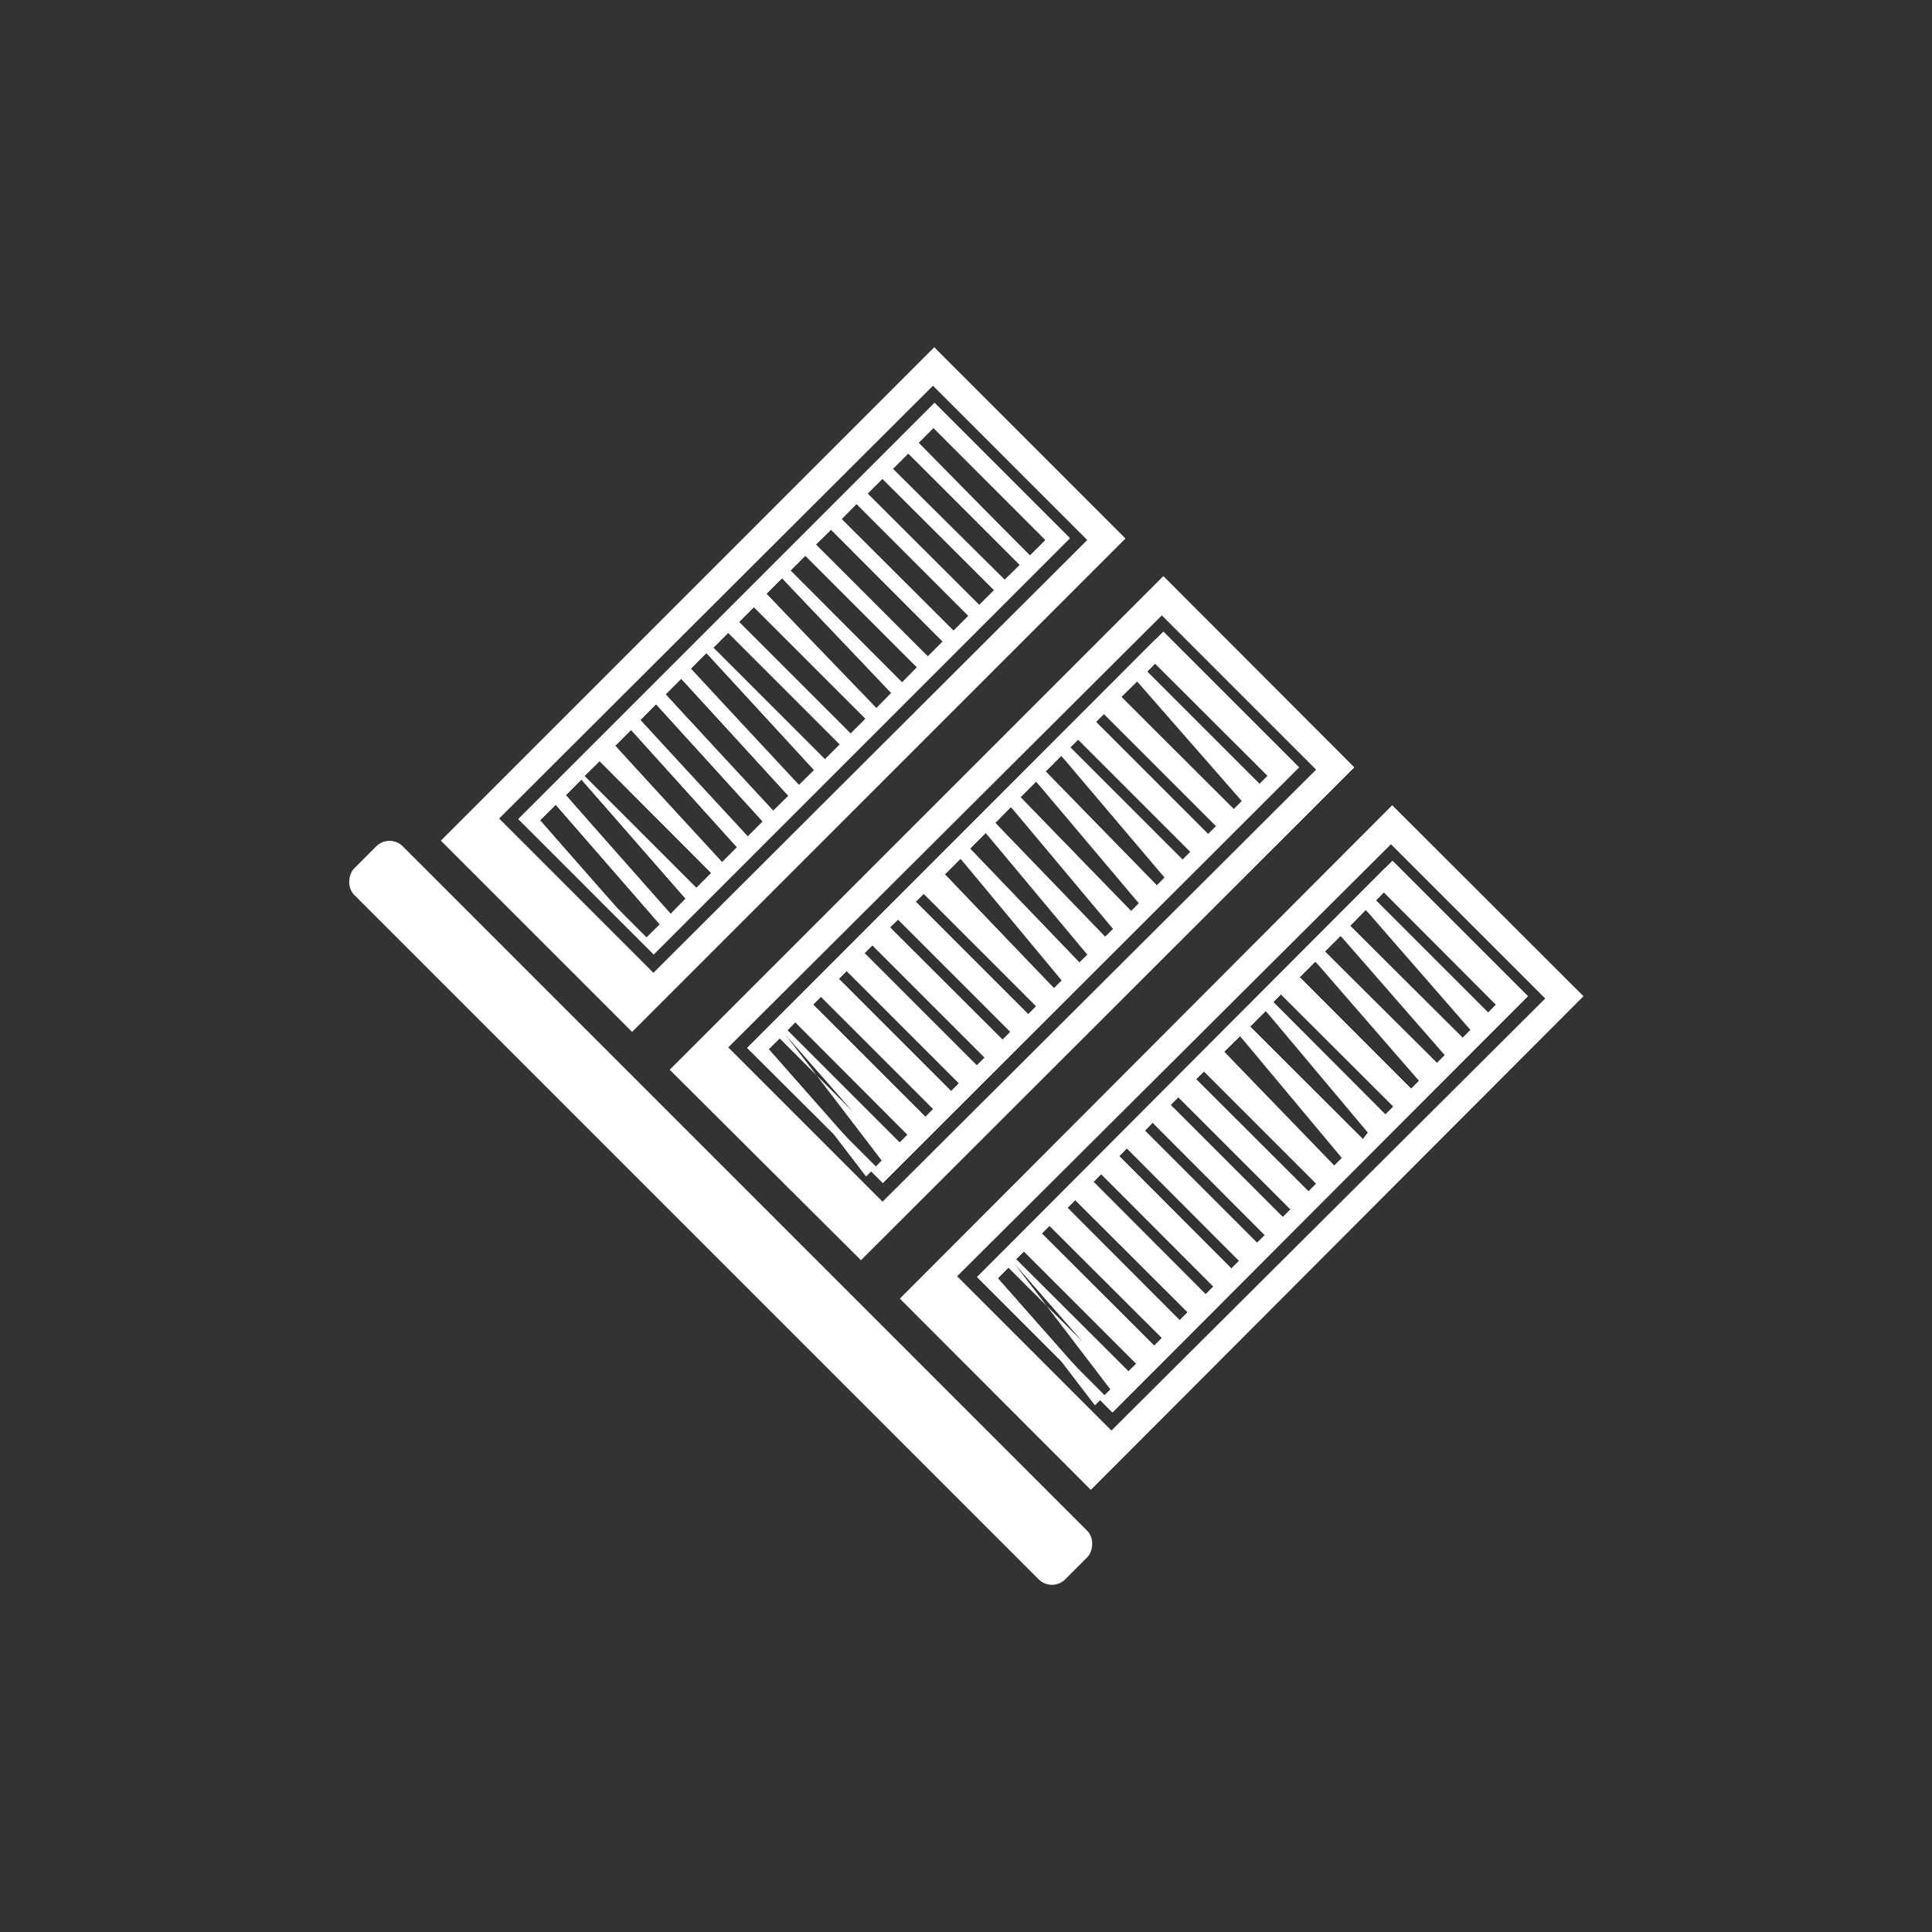
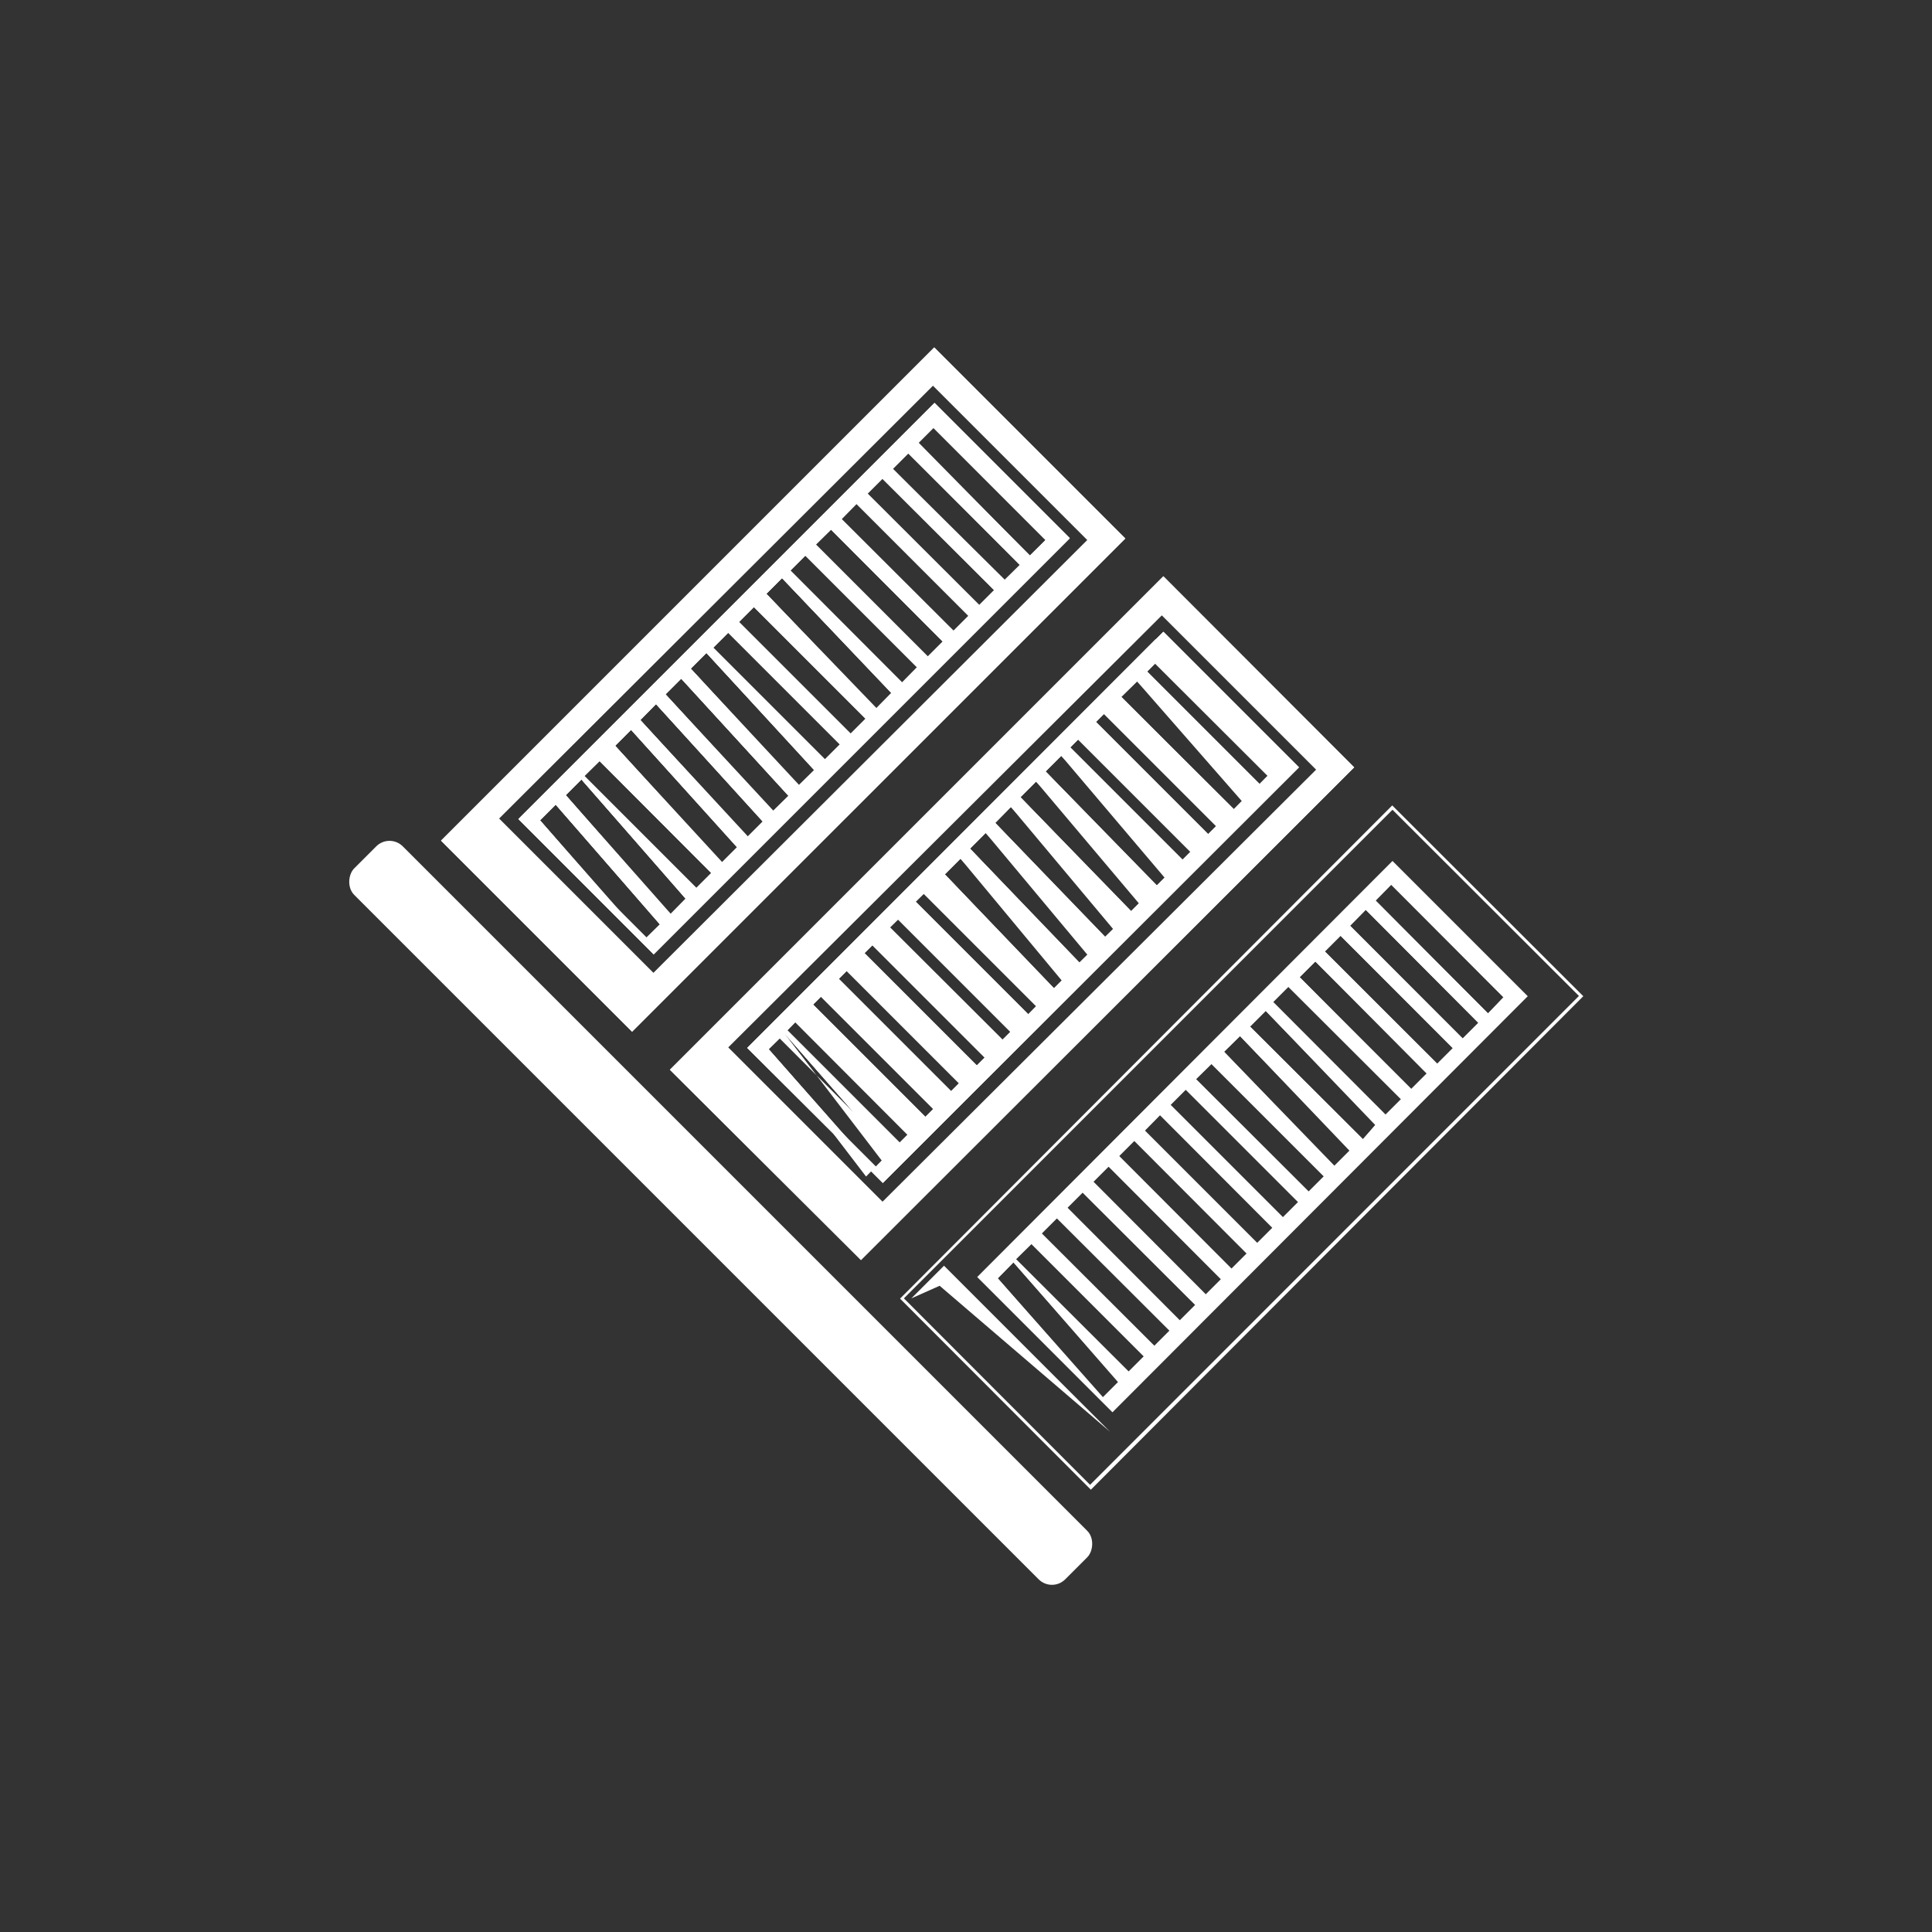
<svg xmlns="http://www.w3.org/2000/svg" viewBox="0 0 75.13 75.13">
  <rect x="0" y="0" width="75.13" height="75.13" fill="#333333" stroke="none" />
  <defs>
    <style>.cls-1{fill:#e8b456;opacity:0;}.cls-2{fill:#fff;}</style>
  </defs>
  <g id="Capa_2" data-name="Capa 2">
    <rect class="cls-1" width="75.13" height="75.13" rx="2.61" transform="translate(0 75.13) rotate(-90)" />
-     <path class="cls-2" d="M54.15,33.48,38,49.66l5.26,5.26L59.41,38.74Zm3.34,6.3-.61.61L52.5,36l.61-.62Zm-4-4.75.61-.62,4.38,4.39-.61.61Zm3,5.73-.61.61L51.52,37l.61-.61Zm-1,1-.62.62L50.54,38l.61-.61Zm-1,1-.62.62-4.38-4.39.61-.61Zm-1,1L53,44.3l-4.39-4.38.61-.61Zm-1,1-.61.61L47.6,40.9l.62-.61Zm-1,1-.61.61-4.39-4.38.62-.61Zm-1,1-.61.61-4.38-4.38.61-.61Zm-1,1-.61.61-4.38-4.38.61-.62Zm-1,1-.61.61-4.38-4.39.61-.61Zm-1,1-.61.61-4.38-4.39.61-.61Zm-1,1-.62.62-4.38-4.39.61-.61Zm-1,1-.61.61-4.39-4.38.61-.61Zm-1,1-.61.61-4.39-4.38.62-.61Zm-1,1-.61.61L38.8,49.71l.61-.62Zm10.36-20L38,49.66l5.26,5.26L59.41,38.74Zm3.34,6.3-.61.61L52.5,36l.61-.62Zm-4-4.75.61-.62,4.38,4.39-.61.61Zm3,5.73-.61.61L51.52,37l.61-.61Zm-1,1-.62.62L50.54,38l.61-.61Zm-1,1-.62.62-4.38-4.39.61-.61Zm-1,1L53,44.3l-4.39-4.38.61-.61Zm-1,1-.61.61L47.6,40.9l.62-.61Zm-1,1-.61.61-4.39-4.38.62-.61Zm-1,1-.61.61-4.38-4.38.61-.61Zm-1,1-.61.61-4.38-4.38.61-.62Zm-1,1-.61.61-4.38-4.39.61-.61Zm-1,1-.61.61-4.38-4.39.61-.61Zm-1,1-.62.62-4.38-4.39.61-.61Zm-1,1-.61.61-4.39-4.38.61-.61Zm-1,1-.61.61-4.39-4.38.62-.61Zm-1,1-.61.61L38.8,49.71l.61-.62ZM54.14,31.32,35,50.5l7.42,7.43L61.57,38.74ZM43.22,55.63l-6-6L54.09,32.83l6,6ZM59.41,38.74l-5.26-5.26L38,49.66l5.26,5.26Zm-1.92,1-.61.61L52.5,36l.61-.62Zm-4-4.75.61-.62,4.38,4.39-.61.61Zm3,5.73-.61.61L51.52,37l.61-.61Zm-1,1-.62.62L50.54,38l.61-.61Zm-1,1-.62.62-4.38-4.39.61-.61Zm-1,1L53,44.3l-4.39-4.38.61-.61Zm-1,1-.61.61L47.6,40.9l.62-.61Zm-1,1-.61.61-4.39-4.38.62-.61Zm-1,1-.61.61-4.38-4.38.61-.61Zm-1,1-.61.61-4.38-4.38.61-.62Zm-1,1-.61.61-4.38-4.39.61-.61Zm-1,1-.61.61-4.38-4.39.61-.61Zm-1,1-.62.62-4.38-4.39.61-.61Zm-1,1-.61.61-4.39-4.38.61-.61Zm-1,1-.61.61-4.39-4.38.62-.61Zm-1,1-.61.61L38.8,49.71l.61-.62Z" />
    <path class="cls-2" d="M54.14,31.32,35,50.5l7.42,7.43L61.57,38.74ZM42.39,57.74l-7.24-7.25,19-19,7.25,7.24Z" />
    <path class="cls-2" d="M54.15,33.48,38,49.66l5.26,5.26L59.41,38.74Zm3.34,6.3-.61.61L52.5,36l.61-.62Zm-4-4.75.61-.62,4.38,4.39-.61.61Zm3,5.73-.61.61L51.52,37l.61-.61Zm-1,1-.62.62L50.54,38l.61-.61Zm-1,1-.62.62-4.38-4.39.61-.61Zm-1,1L53,44.3l-4.39-4.38.61-.61Zm-1,1-.61.61L47.6,40.9l.62-.61Zm-1,1-.61.61-4.39-4.38.62-.61Zm-1,1-.61.61-4.38-4.38.61-.61Zm-1,1-.61.61-4.38-4.38.61-.62Zm-1,1-.61.61-4.38-4.39.61-.61Zm-1,1-.61.61-4.38-4.39.61-.61Zm-1,1-.62.62-4.38-4.39.61-.61Zm-1,1-.61.61-4.39-4.38.61-.61Zm-1,1-.61.61-4.39-4.38.62-.61Zm-1,1-.61.61L38.8,49.71l.61-.62Z" />
    <path class="cls-2" d="M54.14,33.66l-16,16,5.09,5.08,16-16Zm2.37,7.1-.61.61L51.52,37l.61-.61ZM52.5,36l.61-.62,4.38,4.39-.61.61Zm3,5.72-.62.62L50.54,38l.61-.61Zm-1,1-.62.62-4.38-4.39.61-.61Zm-1,1L53,44.3l-4.39-4.38.61-.61Zm-1,1-.61.61L47.6,40.9l.62-.61Zm-1,1-.61.61-4.39-4.38.62-.61Zm-1,1-.61.61-4.38-4.38.61-.61Zm-1,1-.61.61-4.38-4.38.61-.62Zm-1,1-.61.61-4.38-4.39.61-.61Zm-1,1-.61.61-4.38-4.39.61-.61Zm-1,1-.62.62-4.38-4.39.61-.61Zm-1,1-.61.61-4.39-4.38.61-.61Zm-1,1-.61.61-4.39-4.38.62-.61Zm-1,1-.61.61L38.8,49.71l.61-.62ZM57.86,39.41,53.48,35l.61-.62,4.38,4.39Z" />
-     <path class="cls-2" d="M54.15,33.48,38,49.66l5.26,5.26L59.41,38.74ZM43.24,54.54l-4.9-4.9L54.13,33.85l4.9,4.9Z" />
    <polygon class="cls-2" points="35.44 50.49 36.71 49.22 43.17 55.68 36.54 50 35.44 50.49" />
    <path class="cls-2" d="M36.34,15.67,20.16,31.85l5.26,5.26L41.6,20.93ZM39.69,22l-.62.61L34.69,18.2l.61-.61Zm-4-4.75.61-.61L40.66,21l-.61.61Zm3,5.73-.61.61-4.39-4.38.61-.61Zm-1,1-.61.61-4.39-4.38.61-.62Zm-1,1-.61.61-4.39-4.39.62-.61Zm-1,1-.61.62-4.38-4.39.61-.61Zm-1,1-.61.62L29.8,23.09l.61-.61Zm-1,1-.61.61-4.38-4.38.61-.61Zm-1,1-.61.61-4.38-4.38.61-.61Zm-1,1-.62.61L26.86,26l.61-.61Zm-1,1-.62.61L25.88,27l.61-.61Zm-1,1-.61.61L24.9,28l.61-.62Zm-1,1-.61.61L23.92,29l.62-.62Zm-1,1-.61.61-4.39-4.39.62-.61Zm-1,1-.61.62L22,30.92l.61-.61Zm-1,1-.62.61L21,31.9l.61-.61Zm10.35-20L20.16,31.85l5.26,5.26L41.6,20.93ZM39.69,22l-.62.61L34.69,18.2l.61-.61Zm-4-4.75.61-.61L40.66,21l-.61.61Zm3,5.73-.61.61-4.39-4.38.61-.61Zm-1,1-.61.61-4.39-4.38.61-.62Zm-1,1-.61.61-4.39-4.39.62-.61Zm-1,1-.61.62-4.38-4.39.61-.61Zm-1,1-.61.62L29.8,23.09l.61-.61Zm-1,1-.61.61-4.38-4.38.61-.61Zm-1,1-.61.61-4.38-4.38.61-.61Zm-1,1-.62.61L26.86,26l.61-.61Zm-1,1-.62.61L25.88,27l.61-.61Zm-1,1-.61.61L24.9,28l.61-.62Zm-1,1-.61.61L23.92,29l.62-.62Zm-1,1-.61.61-4.39-4.39.62-.61Zm-1,1-.61.62L22,30.92l.61-.61Zm-1,1-.62.61L21,31.9l.61-.61ZM36.33,13.51,17.15,32.69l7.43,7.43L43.76,20.94ZM25.41,37.83l-6-6L36.28,15l6,6ZM41.6,20.93l-5.26-5.26L20.16,31.85l5.26,5.26Zm-1.91,1-.62.61L34.69,18.2l.61-.61Zm-4-4.75.61-.61L40.66,21l-.61.61Zm3,5.73-.61.61-4.39-4.38.61-.61Zm-1,1-.61.61-4.39-4.38.61-.62Zm-1,1-.61.61-4.39-4.39.62-.61Zm-1,1-.61.62-4.38-4.39.61-.61Zm-1,1-.61.62L29.8,23.09l.61-.61Zm-1,1-.61.61-4.38-4.38.61-.61Zm-1,1-.61.61-4.38-4.38.61-.61Zm-1,1-.62.61L26.86,26l.61-.61Zm-1,1-.62.61L25.88,27l.61-.61Zm-1,1-.61.61L24.9,28l.61-.62Zm-1,1-.61.61L23.92,29l.62-.62Zm-1,1-.61.61-4.39-4.39.62-.61Zm-1,1-.61.62L22,30.92l.61-.61Zm-1,1-.62.61L21,31.9l.61-.61Z" />
    <path class="cls-2" d="M36.33,13.51,17.15,32.69l7.43,7.43L43.76,20.94ZM24.58,39.93l-7.24-7.24,19-19L43.57,21Z" />
    <path class="cls-2" d="M36.34,15.67,20.16,31.85l5.26,5.26L41.6,20.93ZM39.69,22l-.62.61L34.69,18.2l.61-.61Zm-4-4.75.61-.61L40.66,21l-.61.61Zm3,5.73-.61.61-4.39-4.38.61-.61Zm-1,1-.61.61-4.39-4.38.61-.62Zm-1,1-.61.61-4.39-4.39.62-.61Zm-1,1-.61.62-4.38-4.39.61-.61Zm-1,1-.61.62L29.8,23.09l.61-.61Zm-1,1-.61.61-4.38-4.38.61-.61Zm-1,1-.61.61-4.38-4.38.61-.61Zm-1,1-.62.61L26.86,26l.61-.61Zm-1,1-.62.61L25.88,27l.61-.61Zm-1,1-.61.61L24.9,28l.61-.62Zm-1,1-.61.61L23.92,29l.62-.62Zm-1,1-.61.61-4.39-4.39.62-.61Zm-1,1-.61.62L22,30.92l.61-.61Zm-1,1-.62.61L21,31.9l.61-.61Z" />
    <path class="cls-2" d="M36.33,15.86l-16,16,5.09,5.08,16-16ZM38.71,23l-.61.61-4.39-4.38.61-.61Zm-4-4.75.61-.61L39.69,22l-.62.61Zm3,5.73-.61.61-4.39-4.38.61-.62Zm-1,1-.61.61-4.39-4.39.62-.61Zm-1,1-.61.62-4.38-4.39.61-.61Zm-1,1-.61.62L29.8,23.09l.61-.61Zm-1,1-.61.61-4.38-4.38.61-.61Zm-1,1-.61.61-4.38-4.38.61-.61Zm-1,1-.62.61L26.86,26l.61-.61Zm-1,1-.62.61L25.88,27l.61-.61Zm-1,1-.61.61L24.9,28l.61-.62Zm-1,1-.61.61L23.92,29l.62-.62Zm-1,1-.61.61-4.39-4.39.62-.61Zm-1,1-.61.62L22,30.92l.61-.61Zm-1,1-.62.61L21,31.9l.61-.61ZM40.05,21.6l-4.38-4.38.61-.61L40.66,21Z" />
    <path class="cls-2" d="M36.34,15.67,20.16,31.85l5.26,5.26L41.6,20.93ZM25.43,36.74l-4.9-4.9L36.32,16,41.22,21Z" />
-     <polygon class="cls-2" points="17.63 32.68 18.9 31.41 25.36 37.87 18.73 32.19 17.63 32.68" />
    <path class="cls-2" d="M45.24,24.57,29.06,40.75,34.33,46,50.51,29.84Zm3.35,6.3-.61.62L43.59,27.1l.62-.61Zm-4-4.75.61-.61,4.39,4.38-.61.62Zm3,5.73-.61.61-4.38-4.38.61-.61Zm-1,1-.61.61-4.38-4.38.61-.61Zm-1,1-.61.61L40.66,30l.61-.61Zm-1,1-.61.61L39.68,31l.61-.61Zm-1,1-.62.61L38.7,32l.61-.62Zm-1,1-.62.61L37.72,33l.61-.61Zm-1,1-.61.61L36.74,34l.61-.61Zm-1,1-.61.62-4.39-4.39.62-.61Zm-1,1-.61.61-4.39-4.38.62-.61Zm-1,1-.61.61-4.38-4.38.61-.61Zm-1,1-.61.61-4.38-4.38.61-.61Zm-1,1-.61.61-4.38-4.38.61-.61Zm-1,1-.61.61-4.38-4.38.61-.62Zm-1,1-.61.62L29.89,40.8l.62-.61Zm10.35-20L29.06,40.75,34.33,46,50.51,29.84Zm3.35,6.3-.61.62L43.59,27.1l.62-.61Zm-4-4.75.61-.61,4.39,4.38-.61.62Zm3,5.73-.61.61-4.38-4.38.61-.61Zm-1,1-.61.61-4.38-4.38.61-.61Zm-1,1-.61.61L40.66,30l.61-.61Zm-1,1-.61.61L39.68,31l.61-.61Zm-1,1-.62.61L38.7,32l.61-.62Zm-1,1-.62.61L37.72,33l.61-.61Zm-1,1-.61.61L36.74,34l.61-.61Zm-1,1-.61.62-4.39-4.39.62-.61Zm-1,1-.61.61-4.39-4.38.62-.61Zm-1,1-.61.61-4.38-4.38.61-.61Zm-1,1-.61.61-4.38-4.38.61-.61Zm-1,1-.61.61-4.38-4.38.61-.61Zm-1,1-.61.61-4.38-4.38.61-.62Zm-1,1-.61.62L29.89,40.8l.62-.61ZM45.24,22.41,26.05,41.6,33.48,49,52.66,29.84ZM34.32,46.73l-6-6L45.18,23.93l6,6ZM50.51,29.84l-5.27-5.27L29.06,40.75,34.33,46Zm-1.92,1-.61.62L43.59,27.1l.62-.61Zm-4-4.75.61-.61,4.39,4.38-.61.62Zm3,5.73-.61.61-4.38-4.38.61-.61Zm-1,1-.61.61-4.38-4.38.61-.61Zm-1,1-.61.61L40.66,30l.61-.61Zm-1,1-.61.61L39.68,31l.61-.61Zm-1,1-.62.61L38.7,32l.61-.62Zm-1,1-.62.61L37.72,33l.61-.61Zm-1,1-.61.61L36.74,34l.61-.61Zm-1,1-.61.62-4.39-4.39.62-.61Zm-1,1-.61.61-4.39-4.38.62-.61Zm-1,1-.61.61-4.38-4.38.61-.61Zm-1,1-.61.61-4.38-4.38.61-.61Zm-1,1-.61.61-4.38-4.38.61-.61Zm-1,1-.61.61-4.38-4.38.61-.62Zm-1,1-.61.62L29.89,40.8l.62-.61Z" />
    <path class="cls-2" d="M45.24,22.41,26.05,41.6,33.48,49,52.66,29.84ZM33.49,48.84l-7.25-7.25,19-19,7.25,7.25Z" />
    <path class="cls-2" d="M45.24,24.57,29.06,40.75,34.33,46,50.51,29.84Zm3.35,6.3-.61.62L43.59,27.1l.62-.61Zm-4-4.75.61-.61,4.39,4.38-.61.62Zm3,5.73-.61.61-4.38-4.38.61-.61Zm-1,1-.61.61-4.38-4.38.61-.61Zm-1,1-.61.61L40.66,30l.61-.61Zm-1,1-.61.61L39.68,31l.61-.61Zm-1,1-.62.61L38.7,32l.61-.62Zm-1,1-.62.61L37.72,33l.61-.61Zm-1,1-.61.61L36.74,34l.61-.61Zm-1,1-.61.62-4.39-4.39.62-.61Zm-1,1-.61.61-4.39-4.38.62-.61Zm-1,1-.61.61-4.38-4.38.61-.61Zm-1,1-.61.61-4.38-4.38.61-.61Zm-1,1-.61.61-4.38-4.38.61-.61Zm-1,1-.61.61-4.38-4.38.61-.62Zm-1,1-.61.62L29.89,40.8l.62-.61Z" />
    <path class="cls-2" d="M45.23,24.76l-16,16,5.08,5.09,16-16Zm2.38,7.09-.61.61-4.38-4.38.61-.61Zm-4-4.75.62-.61,4.38,4.38-.61.62Zm3,5.73-.61.61-4.38-4.38.61-.61Zm-1,1-.61.61L40.66,30l.61-.61Zm-1,1-.61.61L39.68,31l.61-.61Zm-1,1-.62.61L38.7,32l.61-.62Zm-1,1-.62.61L37.72,33l.61-.61Zm-1,1-.61.61L36.74,34l.61-.61Zm-1,1-.61.62-4.39-4.39.62-.61Zm-1,1-.61.61-4.39-4.38.62-.61Zm-1,1-.61.61-4.38-4.38.61-.61Zm-1,1-.61.61-4.38-4.38.61-.61Zm-1,1-.61.61-4.38-4.38.61-.61Zm-1,1-.61.61-4.38-4.38.61-.62Zm-1,1-.61.62L29.89,40.8l.62-.61ZM49,30.51l-4.39-4.39.61-.61,4.39,4.38Z" />
    <path class="cls-2" d="M45.24,24.57,29.06,40.75,34.33,46,50.51,29.84ZM34.34,45.64l-4.9-4.9L45.23,25l4.9,4.9Z" />
    <polygon class="cls-2" points="26.53 41.59 27.8 40.31 34.27 46.78 27.64 41.09 26.53 41.59" />
    <rect class="cls-2" x="8.48" y="45.82" width="39.1" height="2.67" rx="0.73" transform="translate(41.55 -6) rotate(45)" />
  </g>
</svg>